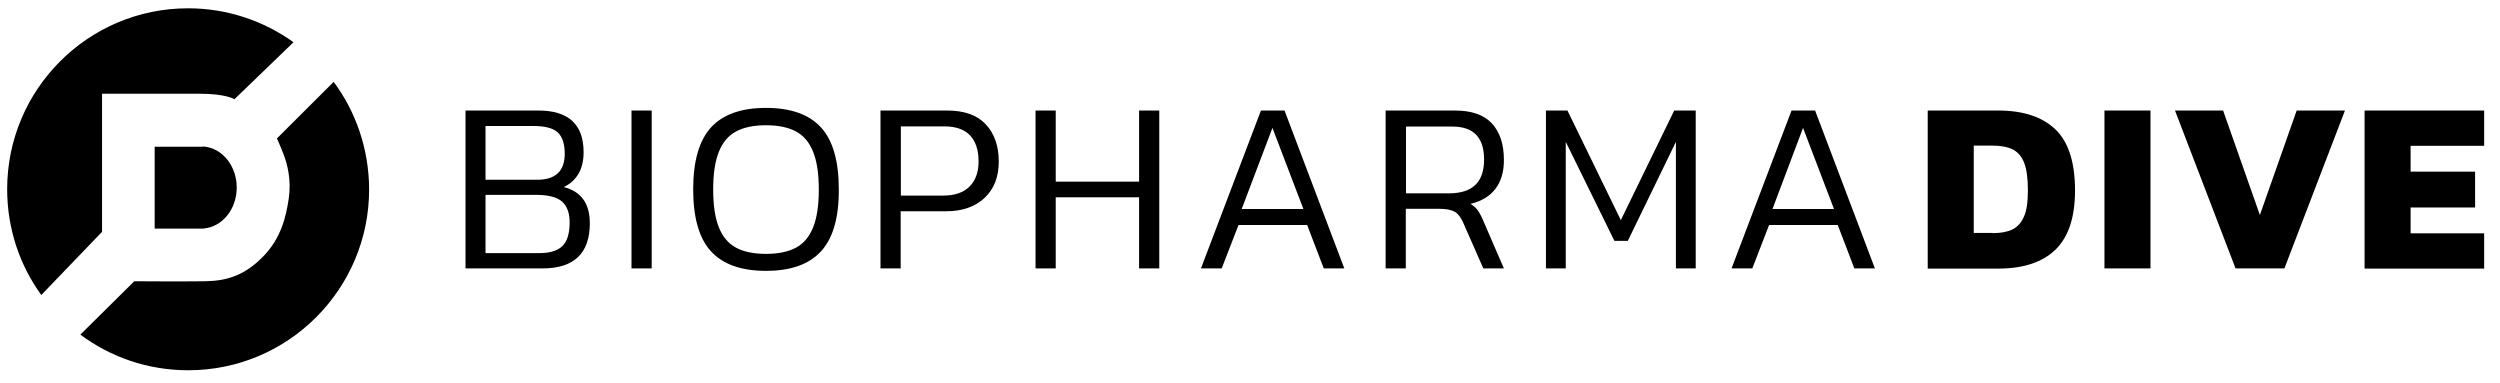
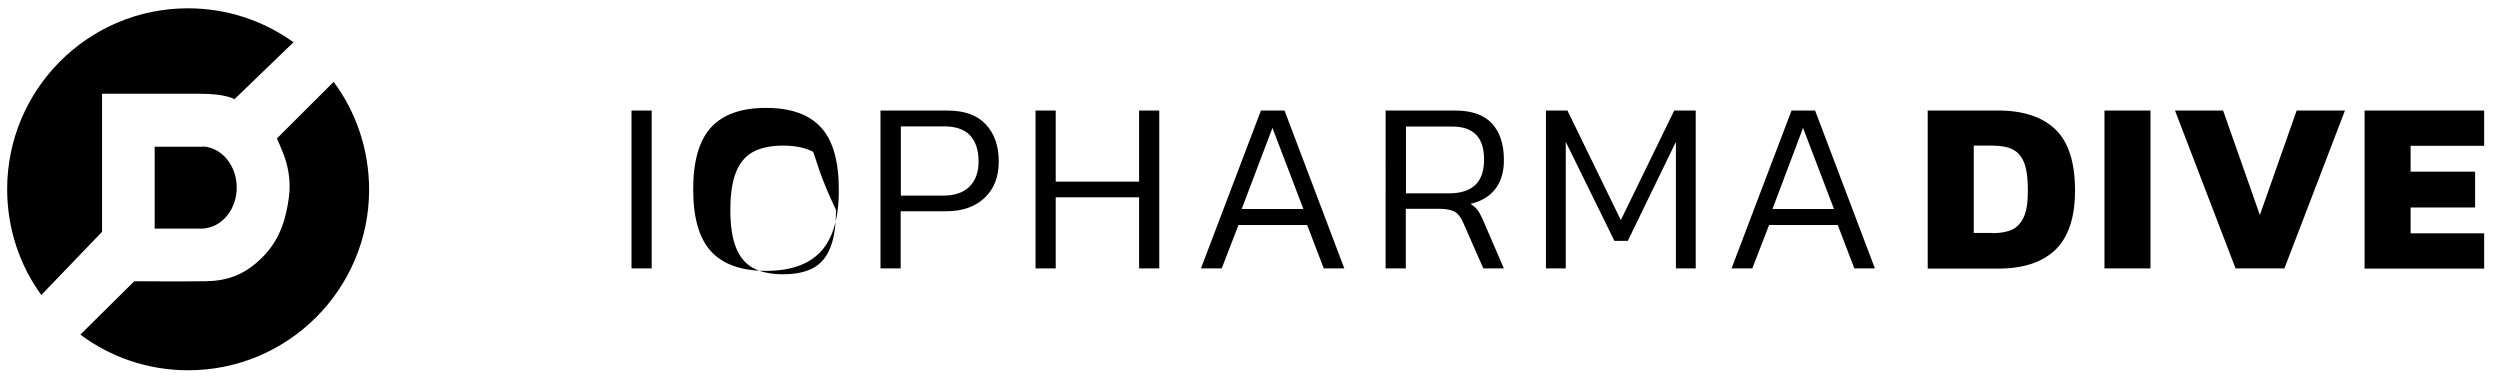
<svg xmlns="http://www.w3.org/2000/svg" version="1.1" id="Layer_1" x="0px" y="0px" viewBox="0 0 1325.4 203.3" style="enable-background:new 0 0 1325.4 203.3;" xml:space="preserve">
  <style type="text/css">
	.st0{fill:#D52A28;}
	.st1{fill:#FFFFFF;}
</style>
  <g>
-     <path d="M287.6,142.3h-40.8V58.6h38.7c15.9,0,23.9,7.4,23.9,22.1c0,4.5-0.9,8.3-2.7,11.4c-1.8,3.1-4.4,5.4-7.8,7.1   c9.2,2.3,13.8,8.7,13.8,19.2C312.7,134.3,304.3,142.3,287.6,142.3z M295.8,70.3c-2.4-2.3-6.7-3.5-12.9-3.5h-25.5v28.5h27.4   c9.7,0,14.6-4.6,14.6-13.8C299.4,76.4,298.2,72.6,295.8,70.3z M298.1,130.5c2.6-2.5,3.9-6.7,3.9-12.5c0-5-1.3-8.7-4-11.1   c-2.7-2.4-7.3-3.6-13.9-3.6h-26.7v30.9h28.3C291.4,134.2,295.5,133,298.1,130.5z" />
    <path d="M334.8,58.6h10.7v83.7h-10.7V58.6z" />
-     <path d="M435.3,133.2c-6.3,6.9-16,10.4-29.2,10.4c-13.2,0-22.9-3.5-29.2-10.4c-6.3-6.9-9.4-17.9-9.4-32.8c0-14.9,3.1-25.8,9.4-32.8   c6.3-6.9,16-10.4,29.2-10.4c13.2,0,22.9,3.5,29.2,10.4c6.3,6.9,9.4,17.9,9.4,32.8C444.8,115.4,441.6,126.3,435.3,133.2z    M431.1,80.5c-2-5-5-8.6-9.1-10.8c-4.1-2.2-9.4-3.3-15.9-3.3s-11.8,1.1-15.9,3.3c-4.1,2.2-7.1,5.8-9.1,10.8c-2,5-3,11.6-3,20   c0,8.3,1,15,3,20c2,5,5,8.6,9.1,10.8c4.1,2.2,9.4,3.3,15.9,3.3s11.8-1.1,15.9-3.3c4.1-2.2,7.1-5.8,9.1-10.8c2-5,3-11.6,3-20   C434.1,92.1,433.1,85.5,431.1,80.5z" />
+     <path d="M435.3,133.2c-6.3,6.9-16,10.4-29.2,10.4c-13.2,0-22.9-3.5-29.2-10.4c-6.3-6.9-9.4-17.9-9.4-32.8c0-14.9,3.1-25.8,9.4-32.8   c6.3-6.9,16-10.4,29.2-10.4c13.2,0,22.9,3.5,29.2,10.4c6.3,6.9,9.4,17.9,9.4,32.8C444.8,115.4,441.6,126.3,435.3,133.2z    M431.1,80.5c-4.1-2.2-9.4-3.3-15.9-3.3s-11.8,1.1-15.9,3.3c-4.1,2.2-7.1,5.8-9.1,10.8c-2,5-3,11.6-3,20   c0,8.3,1,15,3,20c2,5,5,8.6,9.1,10.8c4.1,2.2,9.4,3.3,15.9,3.3s11.8-1.1,15.9-3.3c4.1-2.2,7.1-5.8,9.1-10.8c2-5,3-11.6,3-20   C434.1,92.1,433.1,85.5,431.1,80.5z" />
    <path d="M522,104.9c-5,4.7-11.8,7.1-20.3,7.1h-24.2v30.3h-10.7V58.6h35.4c9,0,15.8,2.4,20.4,7.3c4.6,4.9,6.9,11.5,6.9,19.7   C529.5,93.8,527,100.2,522,104.9z M514,98.9c3.2-3.2,4.8-7.6,4.8-13.3c0-6-1.5-10.6-4.5-13.8c-3-3.2-7.6-4.8-13.6-4.8h-23.1v36.7   H500C506.2,103.7,510.8,102.1,514,98.9z" />
    <path d="M603.9,104.6h-44.2v37.7H549V58.6h10.7v37.7h44.2V58.6h10.7v83.7h-10.7V104.6z" />
    <path d="M647.7,142.3h-11l31.8-83.7H681l31.7,83.7h-10.9l-8.8-23h-36.4L647.7,142.3z M658.3,110.8H691l-16.4-43L658.3,110.8z" />
    <path d="M792.9,100c-3,4-7.5,6.7-13.3,8.1c1.6,1,2.9,2.1,3.8,3.3c0.9,1.3,1.9,3.1,3,5.7l10.9,25.2h-10.9L775.7,118   c-1.2-2.8-2.7-4.7-4.4-5.7c-1.7-1-4.4-1.6-8.3-1.6h-17.7v31.6h-10.7V58.6h36.8c8.8,0,15.3,2.3,19.5,6.8c4.2,4.5,6.4,10.9,6.4,19.2   C797.4,90.8,795.9,96,792.9,100z M786.8,84.6c0-11.7-5.6-17.5-16.8-17.5h-24.6v35.4h23.1C780.7,102.4,786.8,96.5,786.8,84.6z" />
    <path d="M830.1,75.2v67.1h-10.5V58.6H831l28.3,58.1l28.3-58.1h11.4v83.7h-10.5V75.2L863,127.7h-7.1L830.1,75.2z" />
    <path d="M929,142.3h-11l31.8-83.7h12.5l31.7,83.7h-10.9l-8.8-23h-36.4L929,142.3z M939.7,110.8h32.6l-16.4-43L939.7,110.8z" />
    <path d="M1022,58.6h37.4c13.3,0,23.5,3.4,30.4,10.1c6.9,6.7,10.3,17.5,10.3,32.3c0,14.1-3.4,24.5-10.3,31.3   c-6.9,6.7-17,10.1-30.4,10.1H1022V58.6z M1056.3,123.6c4.3,0,7.8-0.6,10.5-1.9c2.7-1.3,4.7-3.5,6.2-6.8s2.1-7.9,2.1-14   c0-6.2-0.6-10.9-1.9-14.4c-1.3-3.4-3.3-5.8-6-7.2c-2.7-1.4-6.3-2.1-10.9-2.1h-9.9v46.3H1056.3z" />
    <path d="M1115.7,58.6h24.4v83.7h-24.4V58.6z" />
    <path d="M1153.1,58.6h25.5l19.5,55.4l19.5-55.4h25.6l-32.1,83.7h-25.9L1153.1,58.6z" />
    <path d="M1253.6,58.6h63.4v18.7h-39V91h34.2v19h-34.2v13.7h39v18.7h-63.4V58.6z" />
  </g>
  <g>
    <path d="M107.6,77.8c-0.3,0-0.5,0-0.8,0s-0.5,0-0.8,0H82v43.4h24c0.2,0,0.5,0,0.7,0c0.2,0,0.5,0,0.7,0h0.8v-0.1   c9.7-0.9,17.3-10.2,17.3-21.7c0-11.4-7.6-20.8-17.3-21.7v0H107.6z" />
    <path d="M54.1,122.9V49.7c0,0,38.2,0,52,0s18.2,2.9,18.2,2.9l31.3-30.2c-15.7-11.3-35.1-18-55.9-18c-53,0-95.9,43-95.9,95.9   c0,21,6.7,40.4,18.1,56.1L54.1,122.9z" />
    <path d="M176.9,43.4l-30.1,30c0,0,1.4,2.9,3.5,8.3c2.1,5.4,4.2,13.8,2.8,23.4c-1.4,9.6-4,21.1-13.6,30.9   c-9.6,9.8-18.9,12.9-30.5,13.1c-11.6,0.2-37.8,0-37.8,0l-28.6,28.3c16,11.9,35.7,18.9,57.2,18.9c53,0,95.9-43,95.9-95.9   C195.6,79,188.7,59.3,176.9,43.4z" />
  </g>
</svg>